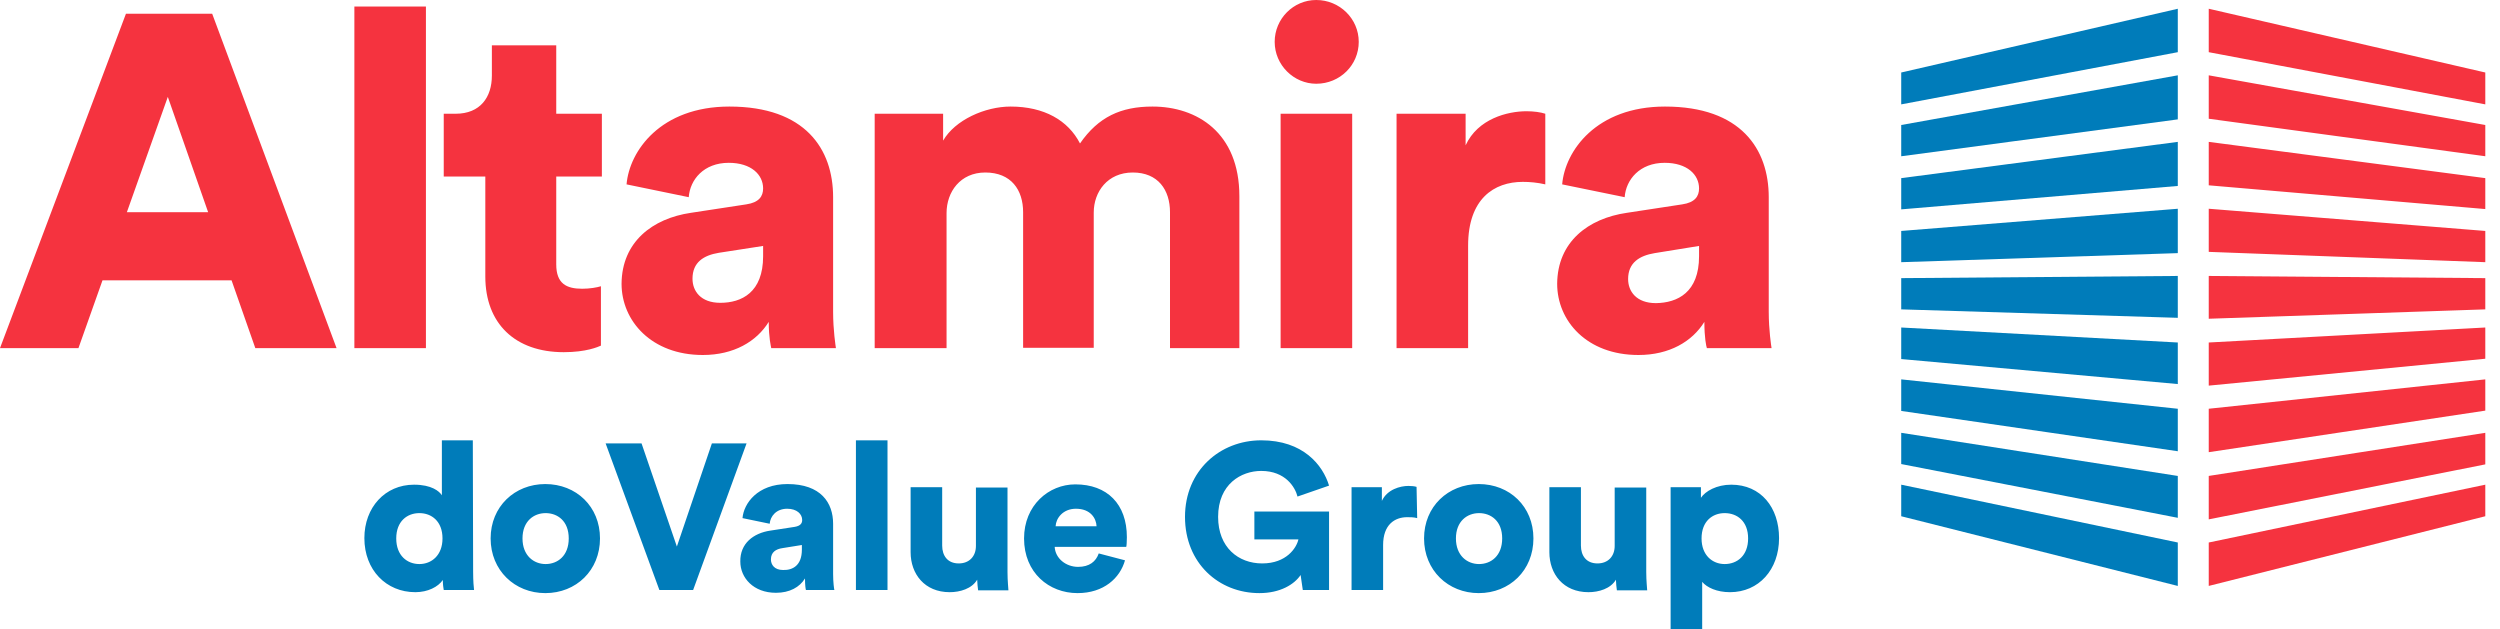
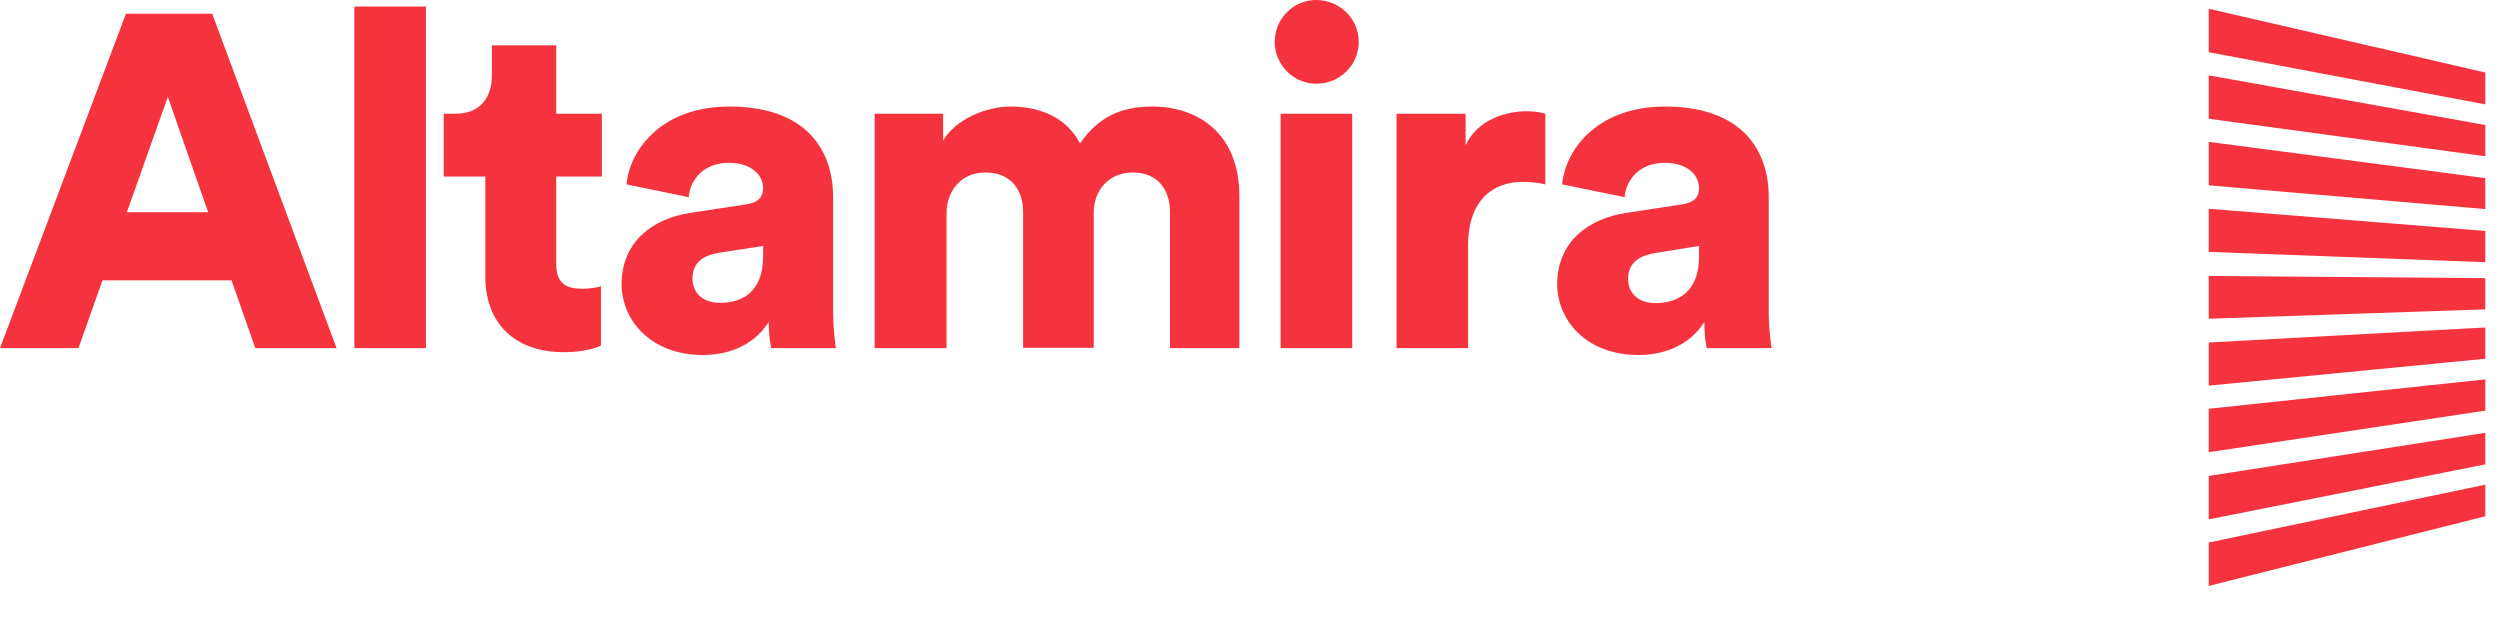
<svg xmlns="http://www.w3.org/2000/svg" viewBox="0 0 143 36" fill="none">
-   <path d="M108.75 27.724L124.57 31.031V33.516L108.75 29.529V27.724ZM108.75 24.757L124.57 27.224V29.619L108.75 26.544V24.757ZM108.75 21.7L124.57 23.381V25.811L108.75 23.506V21.7ZM108.75 18.733L124.57 19.591V21.968L108.75 20.538V18.733ZM108.75 15.909L124.57 15.784V18.179L108.75 17.696V15.909ZM108.75 13.21L124.57 11.941V14.479L108.75 14.997V13.21ZM108.75 10.189L124.57 8.115V10.636L108.75 11.976V10.189ZM108.75 7.15L124.57 4.308V6.828L108.75 8.938V7.15ZM108.75 4.147L124.57 0.501V2.985L108.75 5.97V4.147Z" fill="#007CBA" />
  <path d="M142.159 27.724L126.34 31.031V33.515L142.159 29.529V27.724ZM142.159 24.757L126.34 27.223V29.708L142.159 26.562V24.757ZM142.159 21.7L126.34 23.38V25.865L142.159 23.488V21.7ZM142.159 18.733L126.34 19.591V22.058L142.159 20.52V18.733ZM142.159 15.909L126.34 15.784V18.232L142.159 17.696V15.909ZM142.159 13.21L126.34 11.94V14.407L142.159 14.997V13.21ZM142.159 10.189L126.34 8.115V10.6L142.159 11.958V10.189ZM142.159 7.15L126.34 4.308V6.792L142.159 8.937V7.15ZM142.159 4.147L126.34 0.5V2.985L142.159 5.97V4.147ZM13.245 16.034H5.863L4.487 19.913H0L7.204 0.786H12.137L19.251 19.913H14.604L13.245 16.034ZM7.257 12.137H11.905L9.599 5.541L7.257 12.137ZM20.27 19.913V0.375H24.363V19.913H20.27ZM31.817 6.506H34.427V10.099H31.817V15.122C31.817 16.23 32.407 16.516 33.301 16.516C33.73 16.516 34.141 16.445 34.373 16.373V19.77C34.212 19.841 33.533 20.145 32.246 20.145C29.458 20.145 27.76 18.5 27.76 15.819V10.099H25.382V6.506H26.062C27.474 6.506 28.135 5.559 28.135 4.326V2.592H31.817V6.506ZM39.521 12.173L42.685 11.69C43.418 11.583 43.65 11.225 43.65 10.779C43.65 9.992 42.971 9.313 41.684 9.313C40.254 9.313 39.468 10.278 39.396 11.279L35.839 10.546C36 8.634 37.788 6.095 41.72 6.095C46.064 6.095 47.654 8.526 47.654 11.279V17.839C47.654 18.894 47.797 19.788 47.815 19.913H44.115C44.097 19.805 43.972 19.323 43.972 18.411C43.275 19.537 41.97 20.306 40.201 20.306C37.269 20.306 35.553 18.358 35.553 16.23C35.571 13.835 37.323 12.495 39.521 12.173ZM43.65 14.657V14.068L41.112 14.461C40.254 14.604 39.611 14.997 39.611 15.944C39.611 16.642 40.075 17.321 41.202 17.321C42.417 17.321 43.65 16.731 43.65 14.657ZM50.032 19.913V6.506H53.946V8.044C54.626 6.864 56.342 6.095 57.807 6.095C59.72 6.095 61.096 6.882 61.776 8.205C62.83 6.685 64.117 6.095 65.922 6.095C68.461 6.095 70.892 7.579 70.892 11.225V19.913H66.924V12.137C66.924 10.868 66.244 9.867 64.796 9.867C63.349 9.867 62.562 10.975 62.562 12.155V19.895H58.522V12.137C58.522 10.868 57.843 9.867 56.359 9.867C54.929 9.867 54.143 10.975 54.143 12.191V19.913H50.032ZM75.289 0C76.63 0 77.72 1.072 77.72 2.395C77.72 3.718 76.647 4.79 75.289 4.79C74.002 4.79 72.912 3.718 72.912 2.395C72.912 1.072 73.984 0 75.289 0ZM73.251 19.913V6.506H77.345V19.913H73.251ZM88.391 10.546C87.927 10.439 87.498 10.403 87.104 10.403C85.46 10.403 83.976 11.368 83.976 14.05V19.913H79.883V6.506H83.833V8.312C84.53 6.792 86.228 6.363 87.319 6.363C87.73 6.363 88.123 6.417 88.391 6.506V10.546ZM93.057 12.173L96.221 11.69C96.953 11.583 97.186 11.225 97.186 10.779C97.186 9.992 96.507 9.313 95.219 9.313C93.79 9.313 93.003 10.278 92.931 11.279L89.356 10.546C89.517 8.634 91.305 6.095 95.237 6.095C99.581 6.095 101.172 8.526 101.172 11.279V17.839C101.172 18.894 101.315 19.788 101.333 19.913H97.633C97.597 19.805 97.49 19.323 97.49 18.411C96.793 19.537 95.488 20.306 93.718 20.306C90.769 20.306 89.07 18.358 89.07 16.23C89.088 13.835 90.84 12.495 93.057 12.173ZM97.186 14.657V14.068L94.647 14.479C93.79 14.622 93.128 15.015 93.128 15.962C93.128 16.659 93.593 17.339 94.719 17.339C95.952 17.321 97.186 16.731 97.186 14.657Z" fill="#F5333F" />
-   <path d="M27.063 32.693C27.063 33.229 27.098 33.623 27.116 33.748H25.382C25.364 33.676 25.329 33.408 25.329 33.176C25.061 33.569 24.471 33.873 23.756 33.873C22.093 33.873 20.842 32.604 20.842 30.78C20.842 29.029 22.022 27.724 23.684 27.724C24.685 27.724 25.132 28.099 25.275 28.331V25.186H27.045L27.063 32.693ZM23.988 32.264C24.685 32.264 25.311 31.764 25.311 30.798C25.311 29.815 24.685 29.35 23.988 29.35C23.291 29.35 22.665 29.815 22.665 30.798C22.665 31.781 23.291 32.264 23.988 32.264ZM34.32 30.798C34.32 32.621 32.961 33.926 31.192 33.926C29.44 33.926 28.064 32.621 28.064 30.798C28.064 28.975 29.44 27.688 31.192 27.688C32.961 27.688 34.32 28.975 34.32 30.798ZM32.532 30.798C32.532 29.797 31.889 29.35 31.21 29.35C30.53 29.35 29.887 29.815 29.887 30.798C29.887 31.781 30.53 32.264 31.21 32.264C31.889 32.264 32.532 31.799 32.532 30.798ZM40.719 25.364H42.703L39.647 33.748H37.716L34.642 25.364H36.697L38.717 31.263L40.719 25.364ZM44.062 30.351L45.456 30.137C45.778 30.083 45.885 29.94 45.885 29.744C45.885 29.404 45.581 29.1 45.027 29.1C44.401 29.1 44.062 29.529 44.026 29.958L42.471 29.636C42.542 28.796 43.329 27.688 45.045 27.688C46.957 27.688 47.654 28.761 47.654 29.958V32.836C47.654 33.301 47.708 33.694 47.726 33.748H46.099C46.081 33.694 46.046 33.48 46.046 33.086C45.742 33.587 45.17 33.908 44.383 33.908C43.096 33.908 42.346 33.05 42.346 32.121C42.328 31.084 43.096 30.494 44.062 30.351ZM45.867 31.442V31.174L44.759 31.352C44.383 31.406 44.097 31.585 44.097 31.996C44.097 32.3 44.294 32.604 44.794 32.604C45.331 32.621 45.867 32.353 45.867 31.442ZM48.959 33.748V25.186H50.765V33.748H48.959ZM55.895 33.158C55.591 33.676 54.912 33.873 54.322 33.873C52.892 33.873 52.087 32.836 52.087 31.585V27.867H53.893V31.209C53.893 31.781 54.197 32.228 54.84 32.228C55.448 32.228 55.823 31.817 55.823 31.227V27.885H57.629V32.711C57.629 33.247 57.682 33.676 57.682 33.766H55.948C55.931 33.64 55.895 33.319 55.895 33.158ZM64.35 32.05C64.064 33.068 63.134 33.926 61.633 33.926C60.006 33.926 58.576 32.764 58.576 30.798C58.576 28.904 59.988 27.706 61.508 27.706C63.331 27.706 64.457 28.832 64.457 30.727C64.457 30.977 64.439 31.245 64.421 31.281H60.328C60.364 31.942 60.971 32.425 61.668 32.425C62.312 32.425 62.687 32.121 62.848 31.656L64.35 32.05ZM62.723 30.101C62.705 29.654 62.383 29.1 61.543 29.1C60.792 29.1 60.399 29.654 60.381 30.101H62.723ZM74.52 33.748L74.395 32.89C74.038 33.426 73.233 33.926 72.036 33.926C69.712 33.926 67.782 32.21 67.782 29.565C67.782 26.919 69.784 25.186 72.143 25.186C74.538 25.186 75.664 26.598 76.022 27.777L74.217 28.403C74.091 27.885 73.537 26.937 72.143 26.937C70.999 26.937 69.676 27.688 69.676 29.565C69.676 31.317 70.838 32.228 72.197 32.228C73.591 32.228 74.163 31.334 74.27 30.852H71.75V29.261H76.022V33.748H74.52ZM81.063 29.636C80.866 29.583 80.669 29.583 80.491 29.583C79.776 29.583 79.114 30.012 79.114 31.174V33.748H77.309V27.867H79.043V28.653C79.347 27.992 80.097 27.795 80.562 27.795C80.741 27.795 80.92 27.813 81.027 27.849L81.063 29.636ZM87.712 30.798C87.712 32.621 86.354 33.926 84.584 33.926C82.832 33.926 81.456 32.621 81.456 30.798C81.456 28.975 82.832 27.688 84.584 27.688C86.354 27.688 87.712 28.975 87.712 30.798ZM85.925 30.798C85.925 29.797 85.281 29.35 84.602 29.35C83.923 29.35 83.279 29.815 83.279 30.798C83.279 31.781 83.923 32.264 84.602 32.264C85.281 32.264 85.925 31.799 85.925 30.798ZM92.431 33.158C92.127 33.676 91.448 33.873 90.858 33.873C89.428 33.873 88.624 32.836 88.624 31.585V27.867H90.429V31.209C90.429 31.781 90.733 32.228 91.376 32.228C91.984 32.228 92.36 31.817 92.36 31.227V27.885H94.165V32.711C94.165 33.247 94.219 33.676 94.219 33.766H92.485C92.467 33.64 92.431 33.319 92.431 33.158ZM95.559 36V27.867H97.293V28.474C97.543 28.099 98.187 27.724 99.027 27.724C100.725 27.724 101.762 29.029 101.762 30.78C101.762 32.586 100.6 33.873 98.955 33.873C98.205 33.873 97.633 33.605 97.365 33.283V36H95.559ZM98.651 29.35C97.954 29.35 97.329 29.815 97.329 30.798C97.329 31.764 97.954 32.264 98.651 32.264C99.367 32.264 99.992 31.781 99.992 30.798C99.992 29.815 99.367 29.35 98.651 29.35Z" fill="#007CBA" />
</svg>